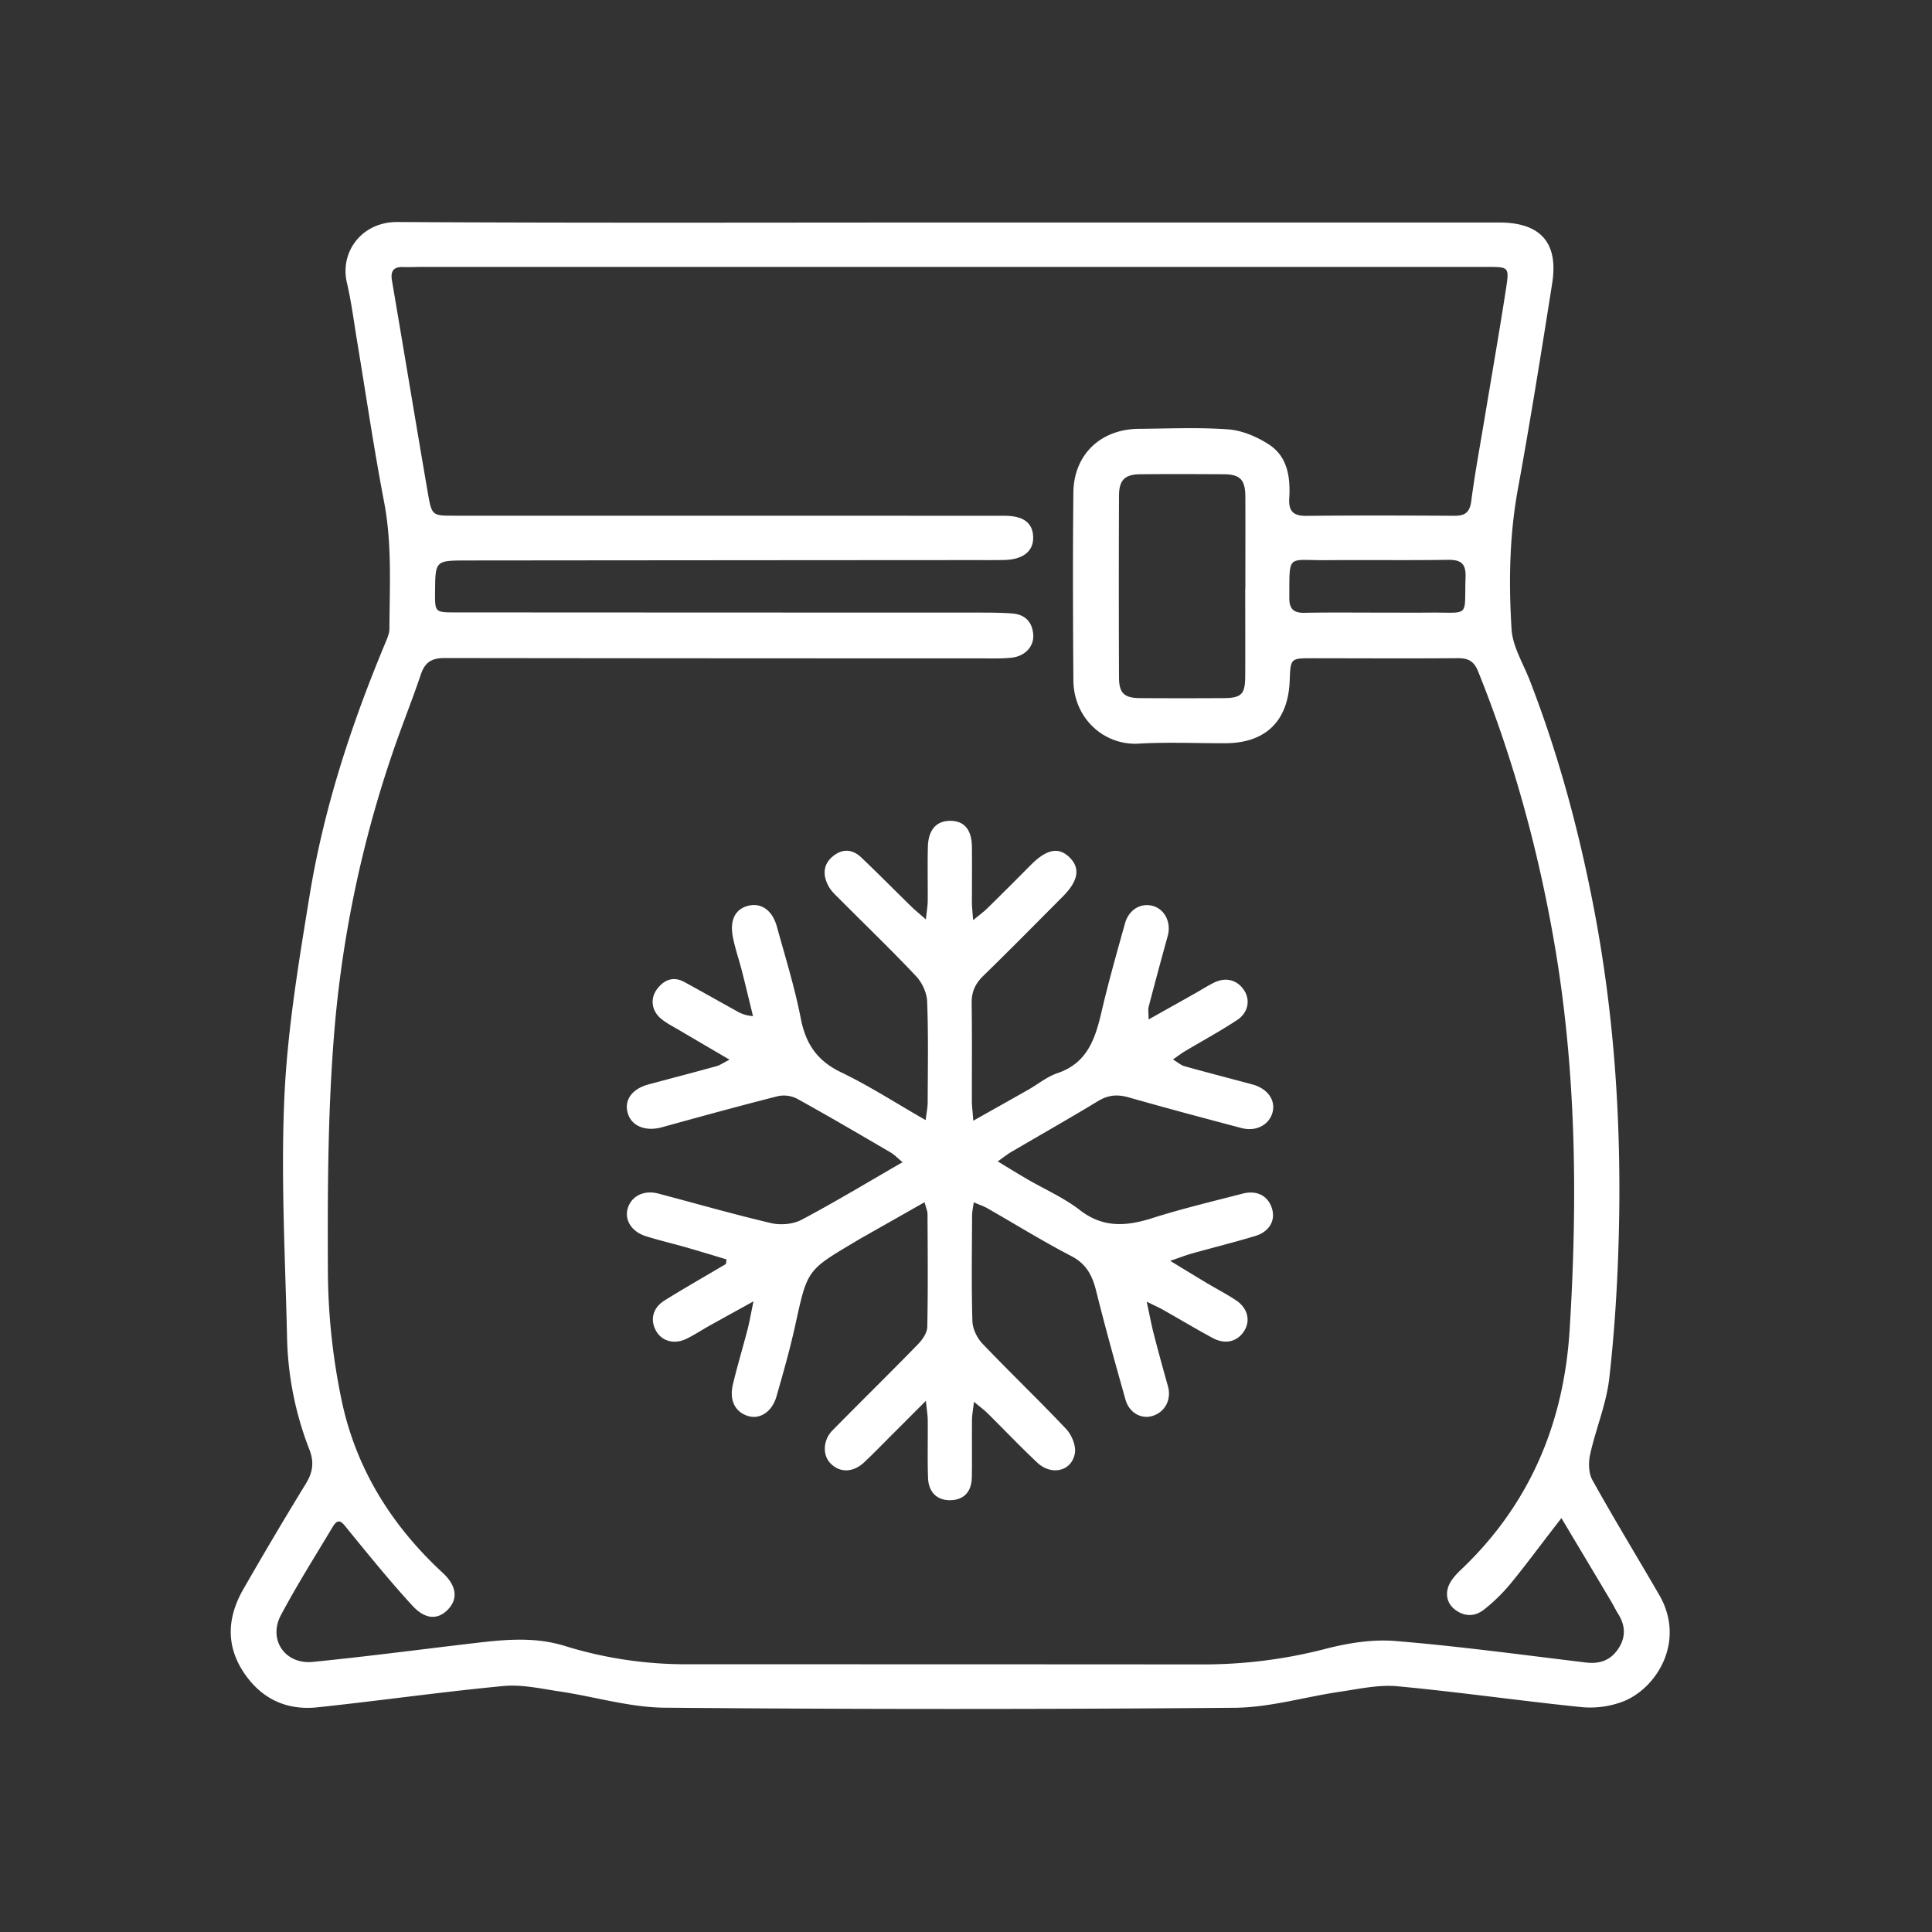
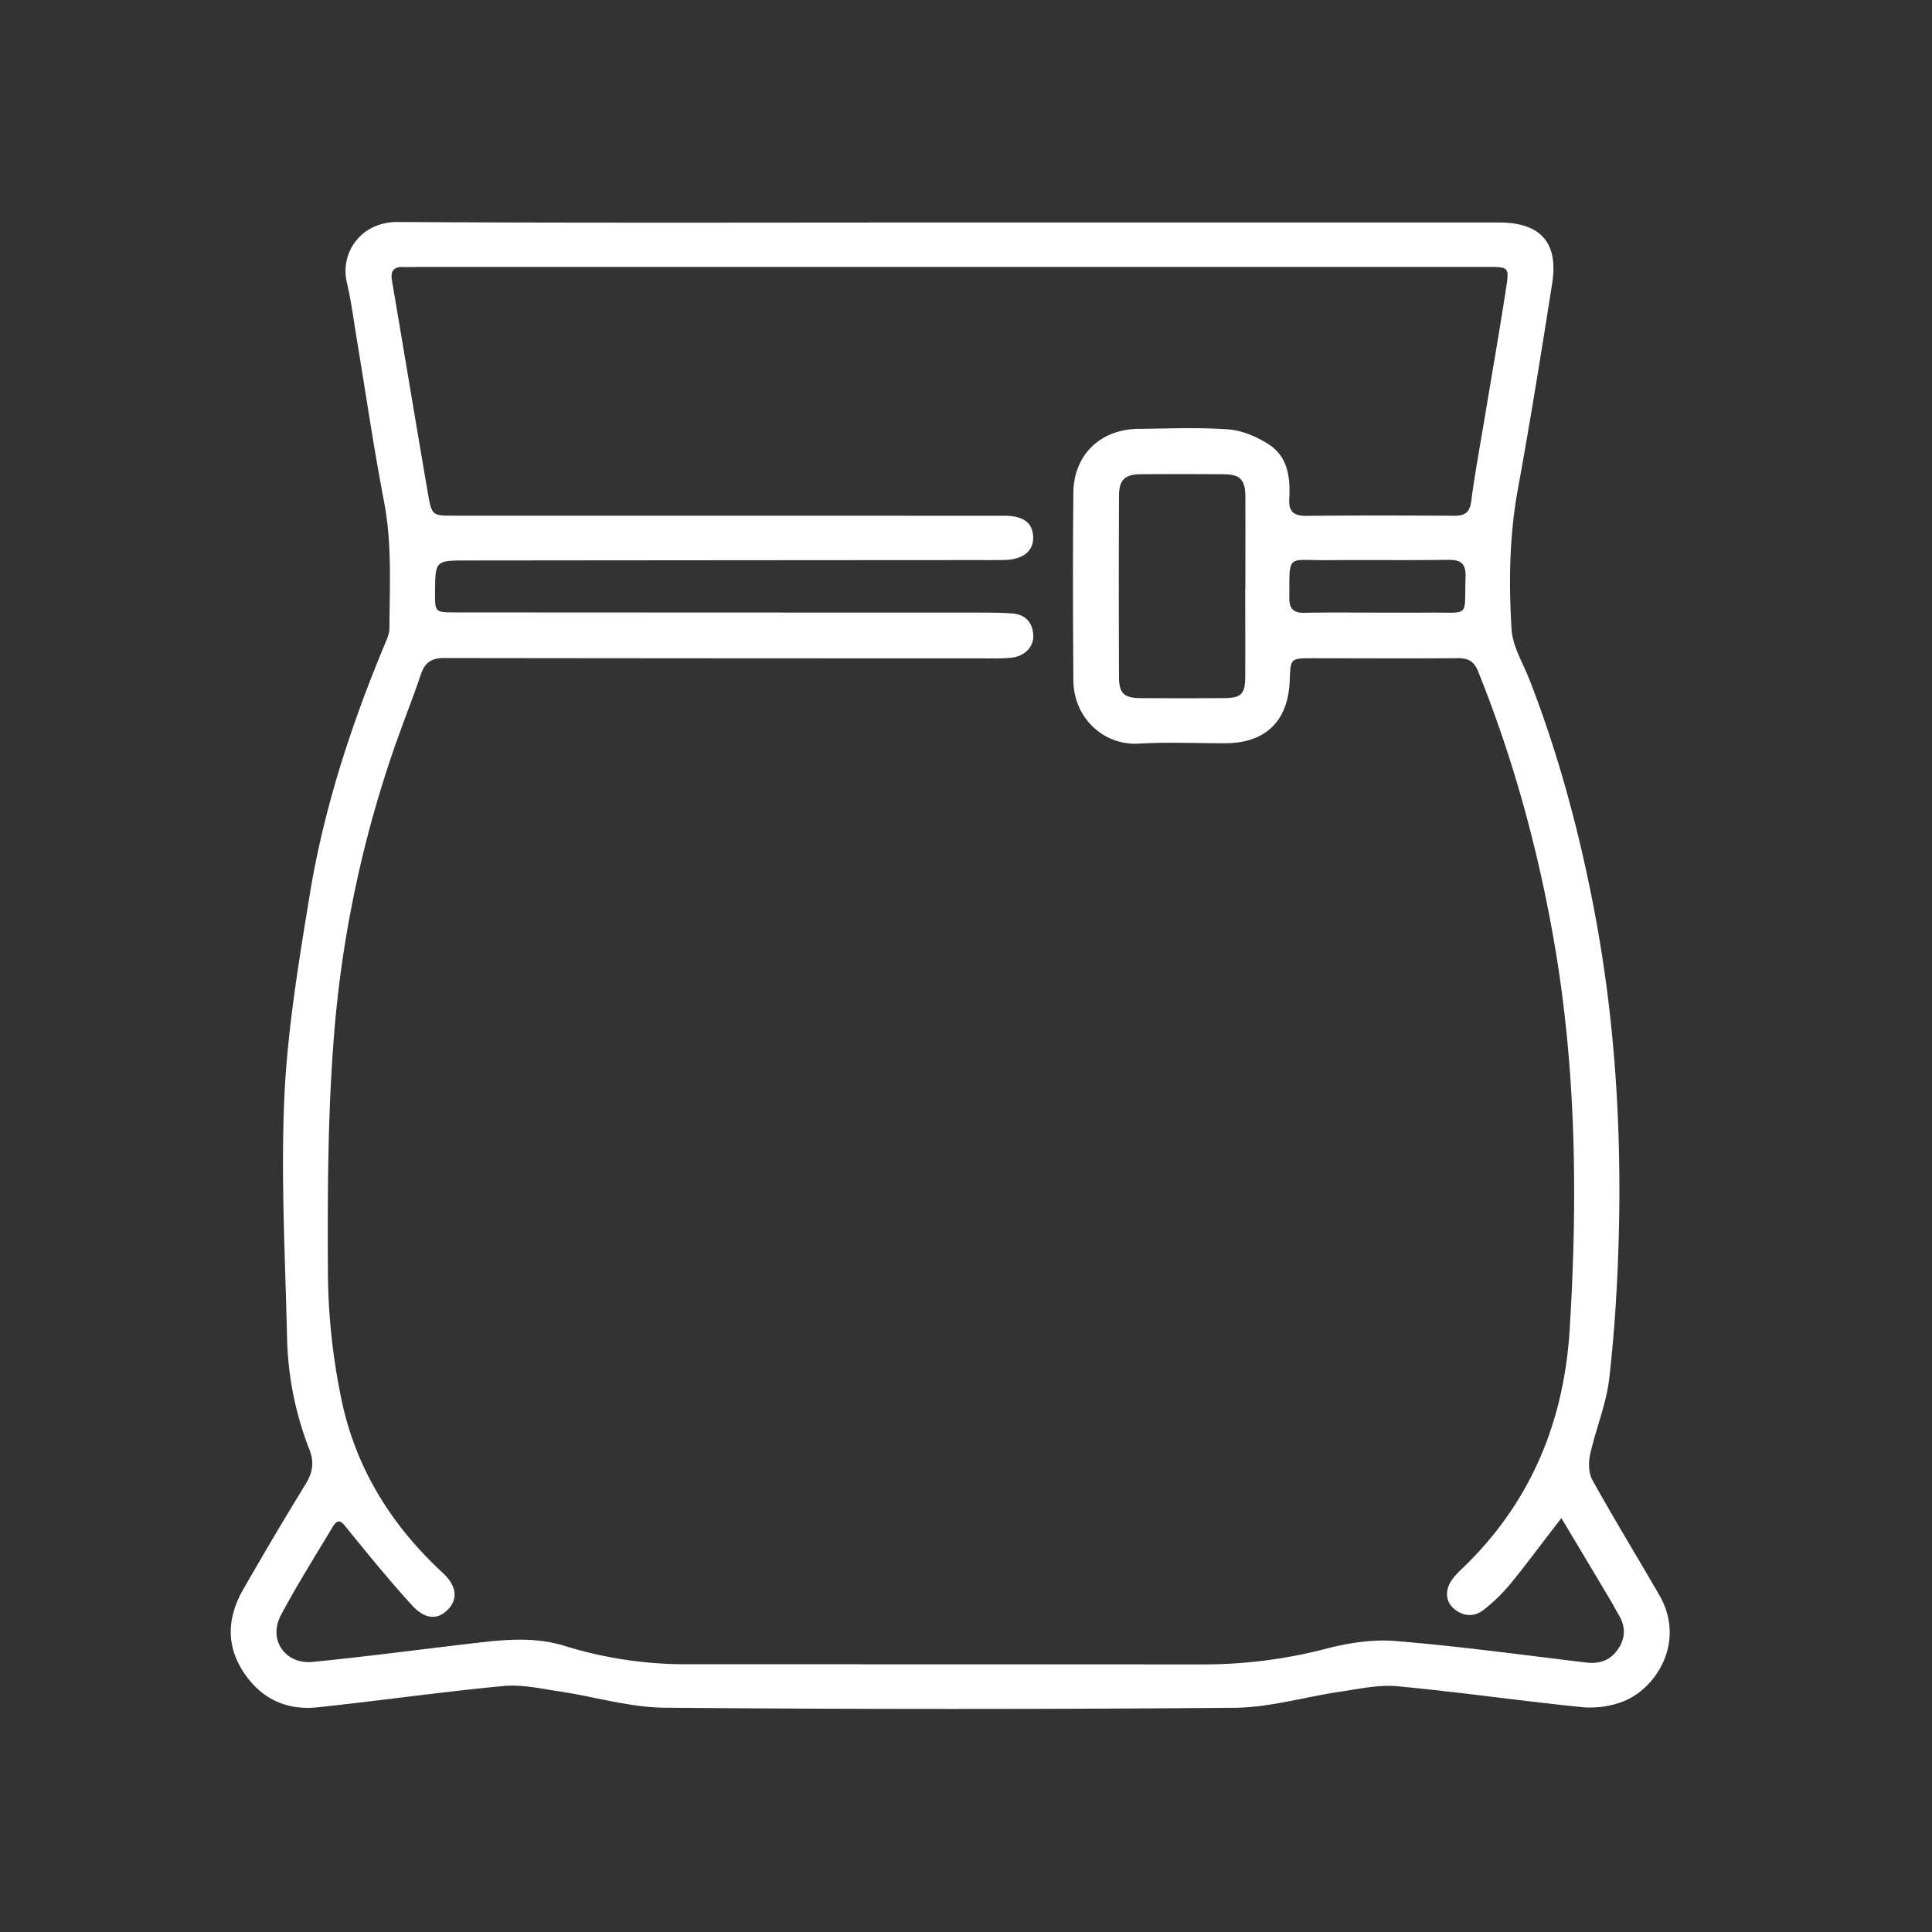
<svg xmlns="http://www.w3.org/2000/svg" id="Layer_1" data-name="Layer 1" viewBox="0 0 1500.76 1500.76">
  <rect x="0" y="0" width="1500.76" height="1500.76" fill="#333333" stroke="none" />
  <defs>
    <style>.cls-1{fill:#fff;}</style>
  </defs>
  <path class="cls-1" d="M738.87,172.84h425.68c32,0,46.14,15.57,41.19,47.11-8.41,53.49-17,107-26.71,160.21-6.57,36.16-7.13,72.51-4.85,108.77.84,13.33,8.93,26.26,14,39.27,22.4,57.66,38.36,117.06,50,177.8,16,83.42,21.4,167.6,19.31,252.28-.93,37.49-3.2,75.06-7.42,112.31-2.27,20-10.47,39.3-14.87,59.16-1.4,6.3-1.24,14.55,1.76,19.94,16.71,30.07,34.65,59.47,51.92,89.24,21,36.19-2.32,73.35-29,83.11a72,72,0,0,1-31,4.07c-47.85-4.89-95.51-11.76-143.39-16.24-14.67-1.37-29.92,2.12-44.77,4.29-27.27,4-54.41,12.2-81.66,12.43q-221.35,1.85-442.74-.06c-27.23-.24-54.36-8.57-81.62-12.63-14.48-2.15-29.36-5.56-43.66-4.21-48.27,4.57-96.31,11.45-144.53,16.55-23.12,2.45-42.43-6-56.07-25.46-15.2-21.65-14.16-44.06-1.48-66.19q23.67-41.34,48.58-82c5.49-8.89,6.58-16.82,2.81-26.55A253.7,253.7,0,0,1,223,1039.64c-1.41-62.51-4.92-125.17-2.09-187.51,2.38-52.39,11.13-104.65,19.59-156.55,11.06-67.84,32.41-132.93,58.89-196.32,1.45-3.47,3.1-7.23,3.11-10.87.13-32.91,2.14-65.78-4.16-98.59-7.91-41.27-14-82.88-20.87-124.34-2.55-15.31-4.48-30.77-8-45.84-5.67-24.2,11.84-47.32,39.17-47.16C452.05,173.29,595.46,172.85,738.87,172.84Zm474,1006.41-7.55,9.8c-10.86,14.07-21.41,28.39-32.73,42.08a137.83,137.83,0,0,1-19.49,18.92c-6.29,5.11-13.7,6.17-21.17,1.47-7.13-4.49-9.33-11.47-7-18.66,1.65-5,5.83-9.62,9.83-13.41,53.59-50.77,80.08-114,84.54-186.71,6.23-101.29,5.25-202.33-12.36-302.75-12.53-71.47-31.59-140.94-58.68-208.28-3.34-8.31-7.84-10.51-16.11-10.44-37.56.3-75.12.08-112.68.05-17,0-17,0-17.64,17.28-1.15,31.56-18.7,48.66-50.11,48.74-22.38.06-44.82-1-67.13.31-26.84,1.57-50.6-19.46-50.8-49.33-.33-48.56-.51-97.13,0-145.68.33-29.6,21.21-49.3,50.94-49.53,23.14-.18,46.36-1.25,69.38.44,10.67.78,21.95,5.59,31.14,11.43,15.08,9.56,17.22,25.83,16.22,42.36-.58,9.72,3.25,13.49,13.24,13.38,38.31-.39,76.63-.29,115-.07,8.29.05,12-2.56,13.16-11.44,2.83-21.78,6.9-43.39,10.49-65.06,5.58-33.6,11.47-67.14,16.64-100.8,2.43-15.89,1.8-16-14.45-16H327c-4.55,0-9.11.24-13.65.07-7.53-.28-10.15,3-8.89,10.46,9.41,55.22,18.51,110.5,28,165.7,3,17.12,3.46,17,20.86,17q213.41,0,426.81.06c14.86,0,22.08,5.45,22.42,16.49S794.76,434.7,779.89,435c-8.73.15-17.45.06-26.18.07q-196.34.11-392.66.3c-22.9.05-22.9.68-23.1,24.24-.13,15.91-.12,16.09,15.57,16.1q202.59.12,405.18.15c9.1,0,18.22,0,27.29.65,10.15.68,16,6.49,16.63,16.69.56,9.14-6.56,16.66-17.09,17.72-7.53.76-15.16.51-22.74.51q-208.86,0-417.7-.26c-10.22,0-15.17,3.74-18.21,12.79-4.7,14-10,27.72-15.07,41.56a897.09,897.09,0,0,0-52,234.34c-5.24,63-5.42,126.5-5.09,189.77a500.32,500.32,0,0,0,10.42,97c10.91,53.33,38.63,98.07,78.71,135.08,11,10.17,12.06,20.38,4,28.66-7.74,7.9-17.44,7.88-27.6-3.2-17.59-19.17-34-39.45-50.45-59.62-4-4.9-6.76-9.21-11.4-1.43-13.59,22.74-27.79,45.16-40.2,68.53-10.08,19,3.22,38.42,24.7,36.3,40-3.94,79.79-9.18,119.67-13.89,25.55-3,50.83-6.44,76.47,1.59a317.51,317.51,0,0,0,95.19,14.13q199.75,0,399.49.12a376.72,376.72,0,0,0,95.58-12c17.63-4.58,36.69-7.66,54.67-6.18,49.44,4.06,98.65,10.78,147.93,16.7,10.89,1.31,19.38-1.77,25.37-11,5.77-8.91,5.3-17.8-.24-26.67-2-3.21-3.64-6.64-5.58-9.89C1239.08,1223.06,1226.7,1202.37,1212.89,1179.25ZM967.28,457.31h.1c0-23.87.1-47.74,0-71.6-.08-13.11-4.13-17.25-16.83-17.32-21.6-.13-43.2-.2-64.79,0-12,.13-16.48,4.46-16.53,16.64q-.27,70.45,0,140.93c0,12.54,4,16.26,16.5,16.33q32.38.2,64.78,0c13.79-.1,16.68-3,16.77-16.77C967.39,502.78,967.28,480,967.28,457.31Zm102.52,18.56v0c13.62,0,27.24.11,40.86,0,31.79-.32,26.69,4.48,27.78-27.7.37-10.93-4.13-13.43-14-13.29-31.39.45-62.8,0-94.2.26-30.81.24-28.49-5.45-28.72,29.53,0,8.27,3.35,11.49,11.56,11.36C1032,475.66,1050.89,475.87,1069.8,475.87Z" />
-   <path class="cls-1" d="M756.06,870.56c15.93-9,29.37-16.5,42.76-24.11,7.55-4.29,14.56-10.11,22.62-12.84,23.11-7.81,29.32-26.6,34.17-47.43,5.4-23.18,11.91-46.11,18.31-69,3-10.65,12.24-16,21.51-13.49,9.46,2.6,14.51,13,11.64,23.39q-7.58,27.36-14.76,54.83c-.61,2.33-.09,5-.09,10,13-7.31,24.41-13.68,35.77-20.08,4.94-2.78,9.73-5.86,14.79-8.4,9.39-4.73,18.4-2.32,23.78,6.05,4.69,7.3,3.11,17.11-5.43,22.77-13.22,8.76-27.24,16.32-40.88,24.46-2.51,1.5-4.84,3.31-9.14,6.28,3.93,2.33,6.31,4.49,9.08,5.26,17.5,4.88,35.08,9.4,52.62,14.12,11.55,3.11,18,11.85,15.81,21.18-2.35,10.05-12.71,15.77-24.21,12.72-29.25-7.73-58.49-15.52-87.59-23.81-8.63-2.47-15.86-2-23.71,2.76-22.31,13.54-45,26.39-67.55,39.6-3.07,1.79-5.85,4.07-10.53,7.37,8.8,5.31,15.71,9.6,22.75,13.68,13.72,8,28.59,14.46,41,24.09,18.18,14.08,36.26,12.64,56.41,6.24,23.06-7.33,46.67-12.93,70.1-19,11-2.87,19.61,1.66,22.7,11.29,3,9.43-1.79,18.26-12.94,21.63-16.28,4.92-32.81,9-49.19,13.6-4.64,1.3-9.15,3.07-16.87,5.7,11.14,6.76,19.84,12.1,28.61,17.34,7.47,4.46,15.23,8.46,22.46,13.25,9,6,11.45,15.44,6.66,23.45-5.18,8.68-14.74,11.27-24.65,5.92-13-7-25.63-14.59-38.47-21.85-3.16-1.78-6.5-3.25-12.84-6.39,2.25,10.37,3.62,17.82,5.5,25.14,3.49,13.56,7.19,27.07,11,40.55,2.88,10.26-2.24,20.19-12.18,23.11-8.76,2.57-18-2.6-20.84-12.84-7.9-28-15.72-56.08-22.75-84.33-3-12-7.6-21-19.39-27.1-22.15-11.5-43.42-24.7-65.11-37.09-2.89-1.65-6.12-2.69-10.6-4.62-.53,4.07-1.27,7.22-1.28,10.37-.11,27.31-.55,54.63.25,81.92.18,6,3.6,13.08,7.81,17.49,21.37,22.43,43.83,43.83,65.08,66.38,4.27,4.54,7.71,13,6.71,18.75-2.41,14-18.12,17.69-29.21,7.28-13.25-12.42-25.76-25.63-38.68-38.4-2.57-2.55-5.55-4.7-10.51-8.85-.72,6.38-1.48,10.21-1.52,14.06-.14,14.79.12,29.59-.11,44.38-.17,11.33-6,17.55-16.11,18-10.57.42-17.55-5.89-17.93-17.48-.49-14.78-.08-29.59-.22-44.38,0-3.9-.7-7.79-1.43-15.33-10.36,10.37-18.23,18.27-26.12,26.14-7.23,7.22-14.32,14.58-21.76,21.57-8.71,8.17-19,8.32-26.29.82-6.25-6.45-5.81-18.06,1.63-25.61,22.1-22.41,44.56-44.47,66.52-67,3.42-3.52,7-8.8,7.09-13.35.61-29.19.33-58.41.18-87.61,0-2.45-1.18-4.9-2.3-9.24-17,9.66-33,18.72-49,27.8-2,1.12-3.91,2.31-5.87,3.47-36.51,21.65-36.22,21.71-45.43,63.66-4.13,18.84-9.41,37.45-14.74,56-3.39,11.8-12.7,17.81-21.72,15.24-10.18-2.91-15.07-12-12.13-24.52,3.38-14.35,7.69-28.47,11.39-42.75,1.55-6,2.59-12.16,4.62-21.89-13.66,7.56-24.07,13.28-34.44,19.07-5.93,3.32-11.63,7.09-17.73,10.06-9.49,4.61-19.2,1.75-23.64-6.43-4.64-8.55-2.38-17.75,6.79-23.44,15.67-9.72,31.7-18.87,47.59-28.26l.48-3.56C554,975.14,543.61,972,533.2,969s-21.27-5.48-31.71-8.81c-10.93-3.48-16.47-12.56-13.9-21.41,2.79-9.65,12.56-14.59,23.75-11.64,29.27,7.71,58.37,16.12,87.83,23,7.31,1.71,16.9.84,23.45-2.62,26-13.75,51.18-29,78.47-44.73-3.89-3.23-6.32-5.86-9.27-7.58-24.18-14.12-48.33-28.31-72.84-41.83a22.54,22.54,0,0,0-15-1.82c-30.06,7.62-60,15.86-89.88,24.1-12.93,3.57-24.07-1.11-26.66-11.72C485,854,491.3,845.7,503.93,842.31c17.55-4.7,35.12-9.28,52.63-14.11,2.66-.73,5.05-2.48,10.13-5.06-14.32-8.4-26.5-15.5-38.64-22.67-4.87-2.88-10-5.45-14.39-9-7.58-6.2-8.88-15.84-3.09-23.38,5.37-7,12.48-9.93,21-5.29,13.6,7.43,27.1,15.06,40.65,22.58a27.15,27.15,0,0,0,12.7,3.9c-2.86-11.71-5.64-23.44-8.62-35.11-2.25-8.78-5.29-17.39-7-26.27-2.61-13.47,2-21.93,12.19-24.37,9.92-2.38,18.53,3.64,22,16.31,6.54,23.7,13.88,47.28,18.57,71.36C625.9,811,634.9,824.14,653.44,833c22,10.56,42.66,24,65.58,37.09.69-5.73,1.57-9.68,1.59-13.64.1-26.17.59-52.37-.41-78.51-.25-6.69-3.87-14.61-8.51-19.55-19.21-20.4-39.44-39.84-59.22-59.71-3.2-3.21-6.76-6.4-8.87-10.29-4.3-7.95-4.61-16.27,2.8-22.74s15.45-6.4,22.55.35c13.19,12.55,26,25.52,39,38.25,2.87,2.8,6,5.32,11.27,9.94.68-6.6,1.39-10.45,1.43-14.3.13-14-.25-28.08.12-42.1.35-13.51,6.9-20.46,18-20.17,10.47.27,16.1,7.16,16.21,20.3.13,14.41,0,28.83,0,43.24,0,3.63.49,7.25.94,13.61,4.93-4.08,8.13-6.36,10.9-9.08q17-16.69,33.72-33.61c12.42-12.5,21.67-14.41,30.21-6.12s7,18.21-5.08,30.36c-20.58,20.64-41,41.41-61.9,61.75-6.16,6-9.08,12.31-9,21,.4,25.79.11,51.59.18,77.38C755.07,860.14,755.56,863.79,756.06,870.56Z" />
</svg>